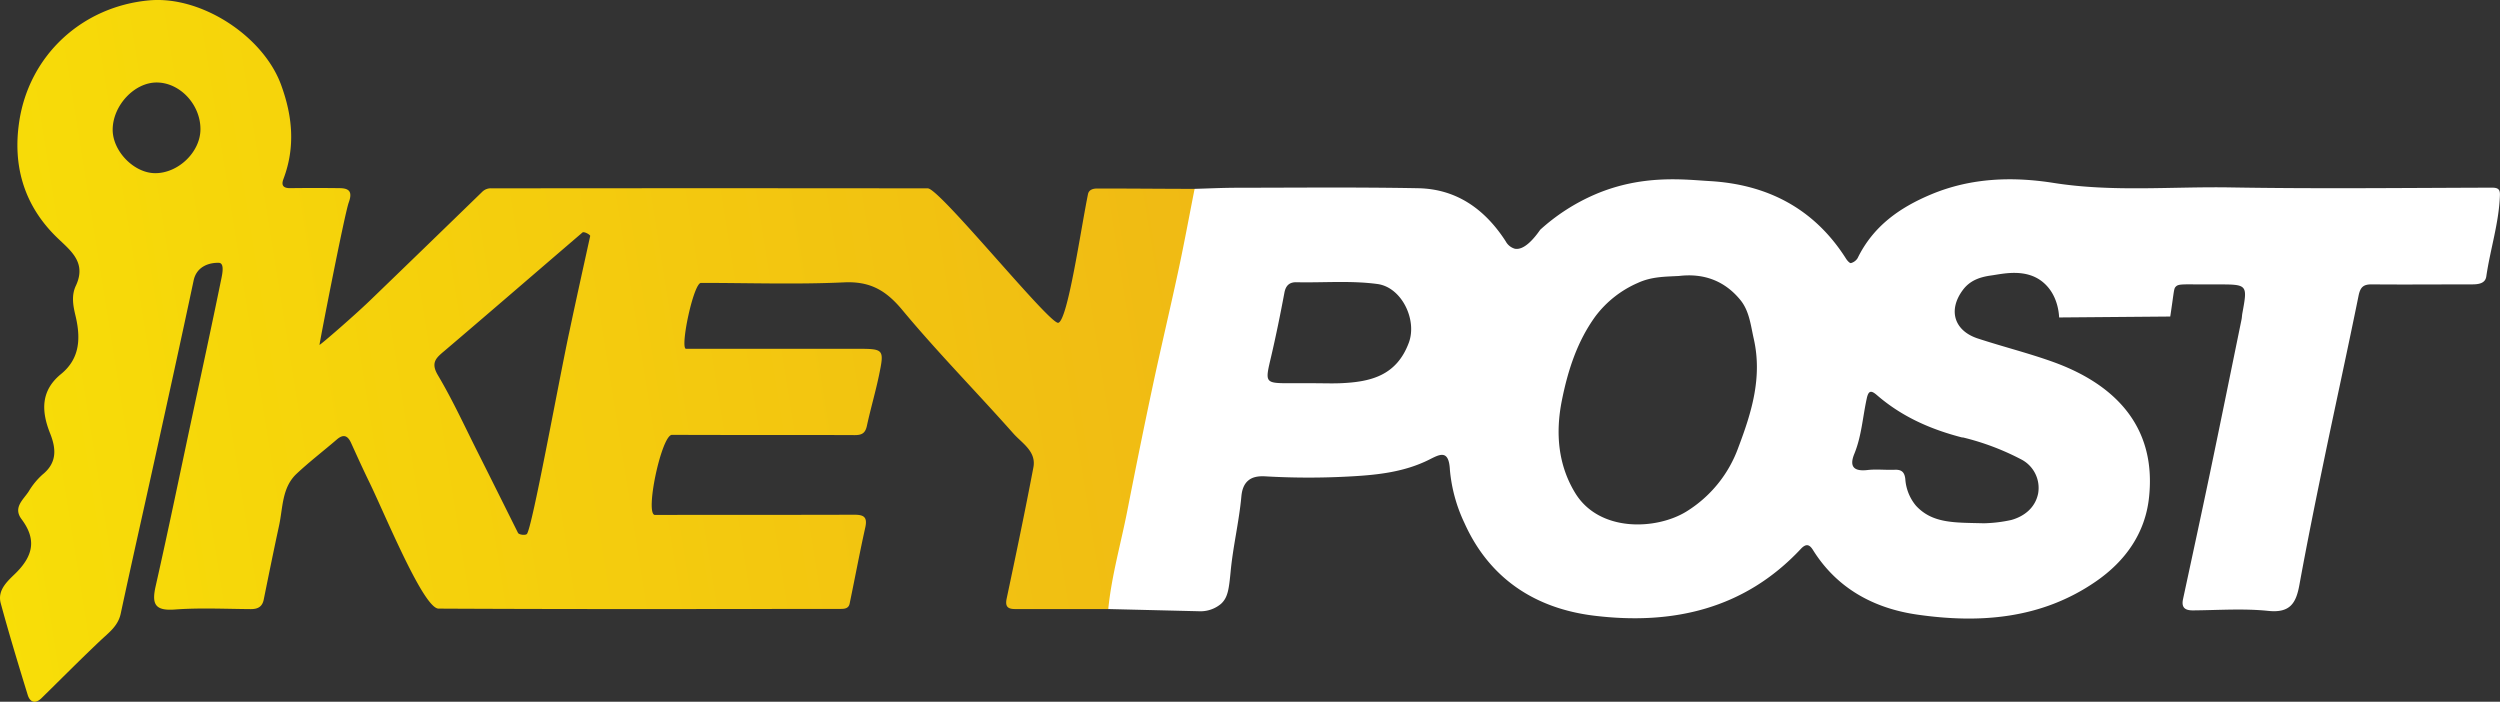
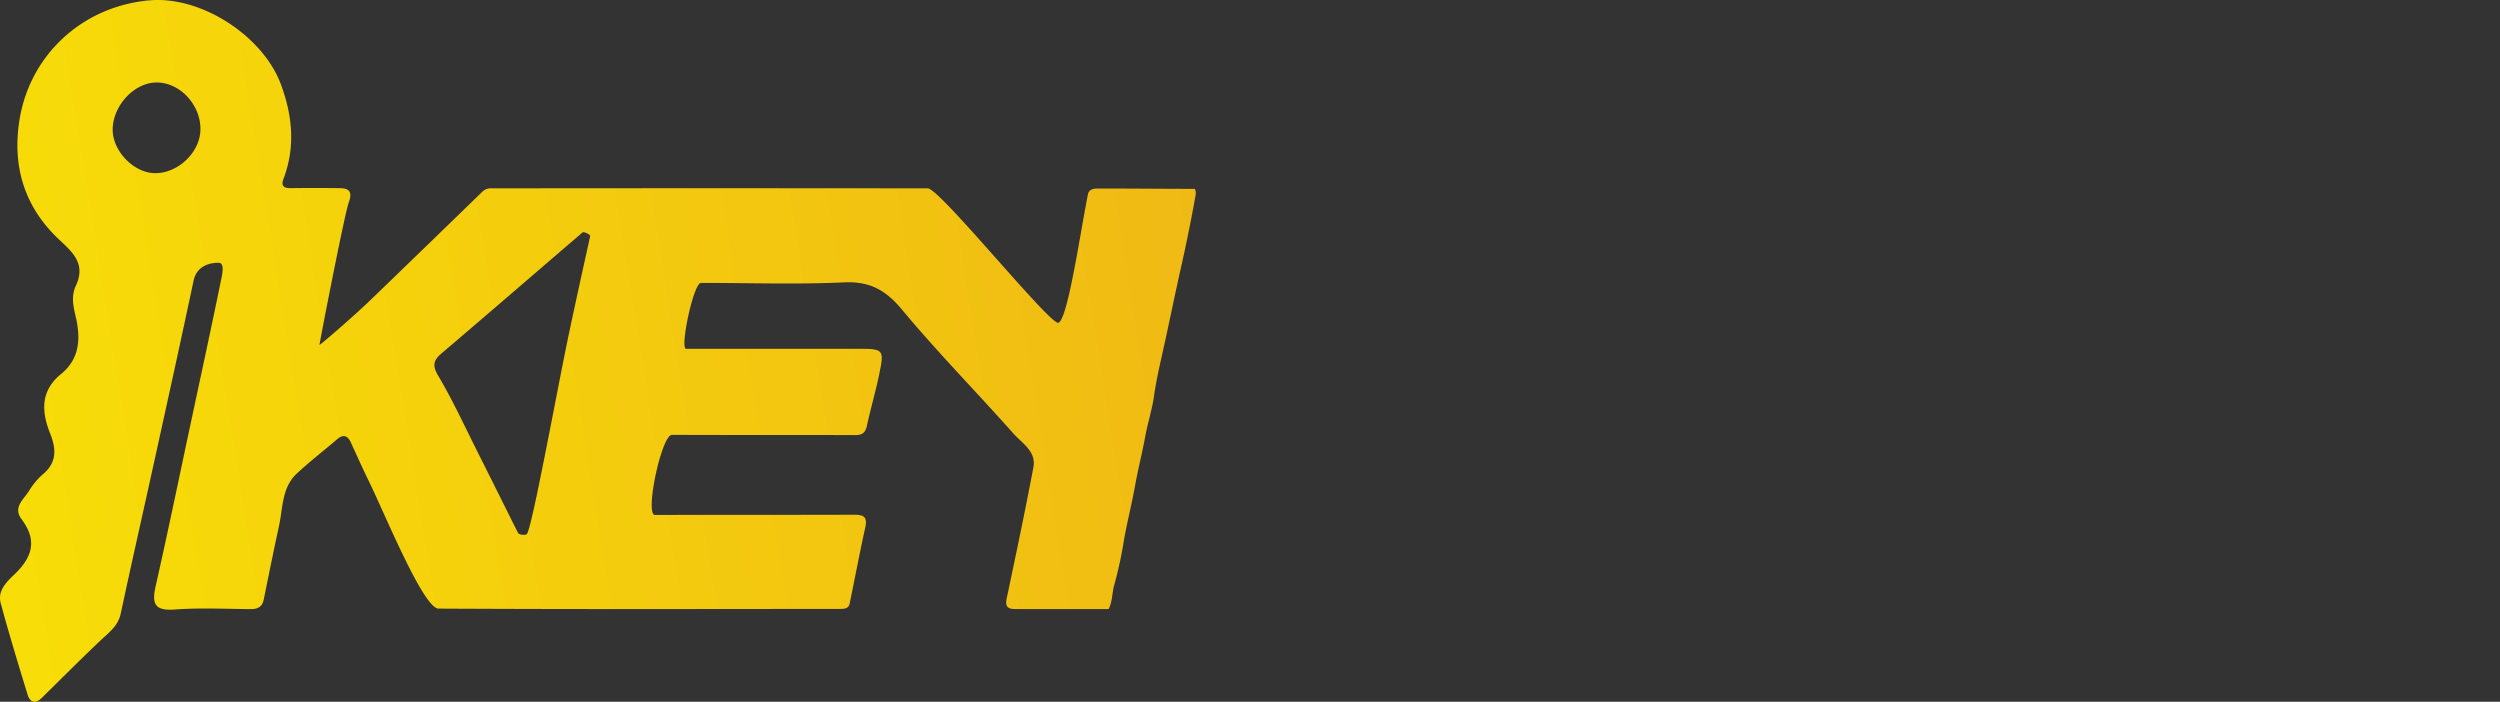
<svg xmlns="http://www.w3.org/2000/svg" viewBox="0 0 748.83 210.2">
  <rect x="0" y="0" width="748.83" height="210.2" fill="#333333" stroke="none" />
  <defs>
    <style>.cls-1{fill:url(#Dégradé_sans_nom_5);}.cls-2{fill:#fff;}</style>
    <linearGradient id="Dégradé_sans_nom_5" x1="-20.9" y1="124.7" x2="359.21" y2="63.88" gradientUnits="userSpaceOnUse">
      <stop offset="0" stop-color="#f8df07" />
      <stop offset="1" stop-color="#f0ba14" />
    </linearGradient>
  </defs>
  <title>Fichier 16</title>
  <g id="Calque_2" data-name="Calque 2">
    <g id="Calque_1-2" data-name="Calque 1">
      <path class="cls-1" d="M357.85,56.57c-9.76,0-19.52-.12-29.29-.1-1.09,0-2.39.33-2.67,1.67-2.18,10.68-6.05,37.7-8.88,38.55-2.46.74-35.55-40.27-39.1-40.27q-65.3-.08-130.57,0a3.64,3.64,0,0,0-2.86,1Q127.7,73.73,110.84,90c-4.42,4.27-14.56,13.09-15.14,13.31,0-.59,7.46-39,8.75-42.62,1.09-3,.43-4.3-2.66-4.33q-7.44-.1-14.88,0c-2.12,0-2.72-.88-2-2.77,3.59-9.52,2.73-18.82-.74-28.24C78.79,10.75,60.25-1.31,44.68.11,24.67,1.93,8.79,16.46,5.77,36.35,3.8,49.3,7,61,16.44,70.52c4.18,4.22,9.74,7.7,6.27,15.09-1.33,2.83-.86,5.78-.14,8.77,1.59,6.57,1.57,12.87-4.29,17.66-6.14,5-5.9,11.17-3.28,17.75,1.85,4.62,2.13,8.81-2.28,12.37a21.6,21.6,0,0,0-4.1,5C7,149.68,3.84,152,6.44,155.49c4.36,5.81,3.69,10.65-1.42,15.87-2.31,2.35-5.94,5.11-4.8,9.33,2.5,9.22,5.28,18.37,8.09,27.5.68,2.18,2.29,2.72,4.12.93,5.88-5.76,11.68-11.62,17.66-17.27,2.51-2.37,5.25-4.31,6.06-8,3.3-15.4,6.79-30.76,10.17-46.15C50.26,119.79,54.2,101.91,58,84c.91-4.25,4.72-5.35,7.52-5.28,2,.06.92,4,.49,6.15-2.72,13.29-5.6,26.56-8.44,39.83-3.62,16.94-7.11,33.91-10.93,50.8-1.21,5.33-.37,7.53,5.75,7.07,7.55-.56,15.17-.17,22.77-.12,2.1,0,3.41-.72,3.84-2.88,1.5-7.4,3-14.8,4.6-22.18,1.16-5.37.82-11.35,5.26-15.5,3.82-3.58,8-6.78,12-10.22,2-1.73,3.28-1.23,4.3,1,1.82,4,3.63,8,5.54,11.91,4.78,9.86,16.16,37.69,20.66,37.72,40,.21,80,.12,120,.09,1.21,0,2.78.1,3.13-1.57,1.58-7.59,3-15.23,4.68-22.79.75-3.32-.57-3.86-3.44-3.85-19.84.07-39.69,0-59.53.07-3.15,0,1.93-24,5.08-24,18.26.09,36.53,0,54.8.08,2.08,0,3.11-.6,3.57-2.73,1.08-5,2.55-10,3.6-15,1.68-8.1,1.59-8.12-6.75-8.12q-25.47,0-51,0c-1.92,0,2.2-19.75,4.47-19.74,14.28,0,28.59.5,42.84-.16,7.79-.37,12.56,2.38,17.45,8.26,10.59,12.74,22.26,24.58,33.27,37,2.6,2.93,6.93,5.36,6,10.17-2.49,13.12-5.23,26.2-8,39.26-.55,2.54.46,3.16,2.53,3.16,9.32,0,18.64,0,28,0,1.21-2.3,1-4.93,1.74-7.37a119.91,119.91,0,0,0,2.87-13.39c1-5.53,2.4-11,3.38-16.51.87-4.85,2.12-9.67,3-14.51.75-4,2-7.85,2.59-11.85.8-5.73,2.2-11.34,3.43-17,1.54-7.1,3-14.21,4.59-21.3s3-13.9,4.25-20.91C358.06,58.61,358.47,57.58,357.85,56.57ZM46.41,51.87c-6.34-.06-12.72-6.66-12.66-13.1.07-7.19,6.49-14.06,13.16-14.06,7,0,13.19,6.64,13.13,14.06C60,45.56,53.35,51.94,46.41,51.87Zm124,48.07c-3.61,17.22-10.9,57.44-12.55,59.95-.38.56-2.42.3-2.7-.27-4-8-7.92-15.92-11.92-23.86s-7.6-15.83-12.06-23.35c-2.28-3.83-.51-5.24,2-7.35C147,93.3,160.7,81.44,174.47,69.64c.4-.35,2.1.5,2.32,1C174.63,80.52,172.46,90.22,170.42,99.94Z" />
-       <path class="cls-2" d="M746.37,56.21c-26.08.07-52.17.37-78.25-.07-17.65-.3-35.31,1.44-53-1.35-12.25-1.93-24.68-1.57-36.62,3.41-9.57,4-17.43,9.58-22.08,19.11a3.38,3.38,0,0,1-2,1.49c-.35.1-1.12-.75-1.47-1.31-9.49-15-23.54-22.25-40.83-23.25-7.4-.42-20.12-2.11-34.36,4a59.32,59.32,0,0,0-16.42,10.58c-1.83,2.63-4.81,6.21-7.6,5.68A4.53,4.53,0,0,1,451,72.27c-6.14-9.51-14.63-15.68-26.24-15.89-18-.34-36.08-.16-54.12-.14-4.27,0-8.55.21-12.82.33-1.62,8.2-3.13,16.42-4.89,24.6-2.52,11.74-5.31,23.43-7.81,35.18-2.6,12.2-5.06,24.43-7.46,36.66-1.92,9.81-4.71,19.44-5.7,29.42l27.65.67a9.56,9.56,0,0,0,6.12-2.23c2.08-1.91,2.37-4.39,2.9-9.82.71-7.42,2.48-14.71,3.18-22.14.1-1.1.33-3.54,2.11-5,1.1-.93,2.71-1.37,5.08-1.23a224.14,224.14,0,0,0,25.92,0c7.88-.44,15.78-1.33,23.06-4.95,3.12-1.55,6-3.35,6.31,3a46.53,46.53,0,0,0,4.35,15.91c7.48,16.68,21.24,25.63,38.86,27.78,23.48,2.86,45-1.95,61.9-20,1.69-1.81,2.69-1.21,3.65.33,7.22,11.57,18.33,17.48,31.19,19.34,18.77,2.71,37.22,1.33,53.52-9.91,8.81-6.07,14.79-14.42,15.94-25.16,2.39-22.16-11.35-34.35-28.73-40.61-7.37-2.65-15-4.55-22.48-7-7.19-2.32-9.06-8.53-4.53-14.58,2.11-2.82,5.06-3.85,8.48-4.32s10.62-2.32,15.77,2.25c4,3.53,4.48,8.66,4.57,10.33l33.28-.28c.13-.83.35-2.34.62-4.25.53-3.79.56-4.19,1-4.66.77-.82,1.71-.74,7.33-.71l5.18,0c9.06,0,9.06,0,7.46,8.68-.11.59-.11,1.2-.23,1.78-3.15,15.38-6.27,30.76-9.48,46.13-2.63,12.56-5.35,25.11-8.05,37.66-.54,2.52.54,3.41,3,3.39,7.52-.06,15.1-.62,22.54.15,6.53.68,8.32-2.32,9.31-7.77,2.28-12.5,4.81-25,7.38-37.39,3.4-16.4,7-32.75,10.33-49.17.53-2.67,1.46-3.49,4-3.47,10,.09,20,0,30,0,1.91,0,4-.25,4.28-2.42,1.18-8.07,3.76-15.9,4.07-24.12C748.9,56.82,748.41,56.2,746.37,56.21ZM422,102.62c-3.71,10-11.56,11.8-20.57,12.17-2.62.1-5.25,0-7.88,0h-6.76c-8,0-7.93,0-6.07-7.87,1.49-6.37,2.79-12.79,4-19.23.41-2.24,1.59-3.19,3.59-3.15,8.09.18,16.2-.55,24.28.53C419.84,86.05,424.52,95.76,422,102.62ZM520.7,134a37.46,37.46,0,0,1-15.62,19.25c-9,5.51-26.05,6.22-33.25-5.57-5.05-8.26-6-17.74-4-27.74,1.84-9.18,4.65-17.76,10.06-25.21a31.73,31.73,0,0,1,12.72-10c4.15-1.91,8.18-1.84,12.33-2.07,7.44-.88,13.69,1.48,18.36,7.2,2.67,3.27,3.09,7.54,4,11.59C527.92,113,524.68,123.48,520.7,134Zm67.14-3a76.34,76.34,0,0,1,17.55,6.59,9.61,9.61,0,0,1,5.1,10.2c-.85,4.27-4.11,6.85-8,7.95a42.19,42.19,0,0,1-8.33,1c-8.51-.24-15.26.18-20.27-5.27a13.91,13.91,0,0,1-3.19-8c-.24-2.11-1.16-2.85-3.21-2.76-2.7.11-5.44-.23-8.11.08-4,.46-5.51-.94-4-4.73,2.23-5.38,2.55-11.16,3.78-16.74.52-2.39,1.33-2.43,3-1C569.67,124.83,578.34,128.63,587.84,131.07Z" />
    </g>
  </g>
</svg>